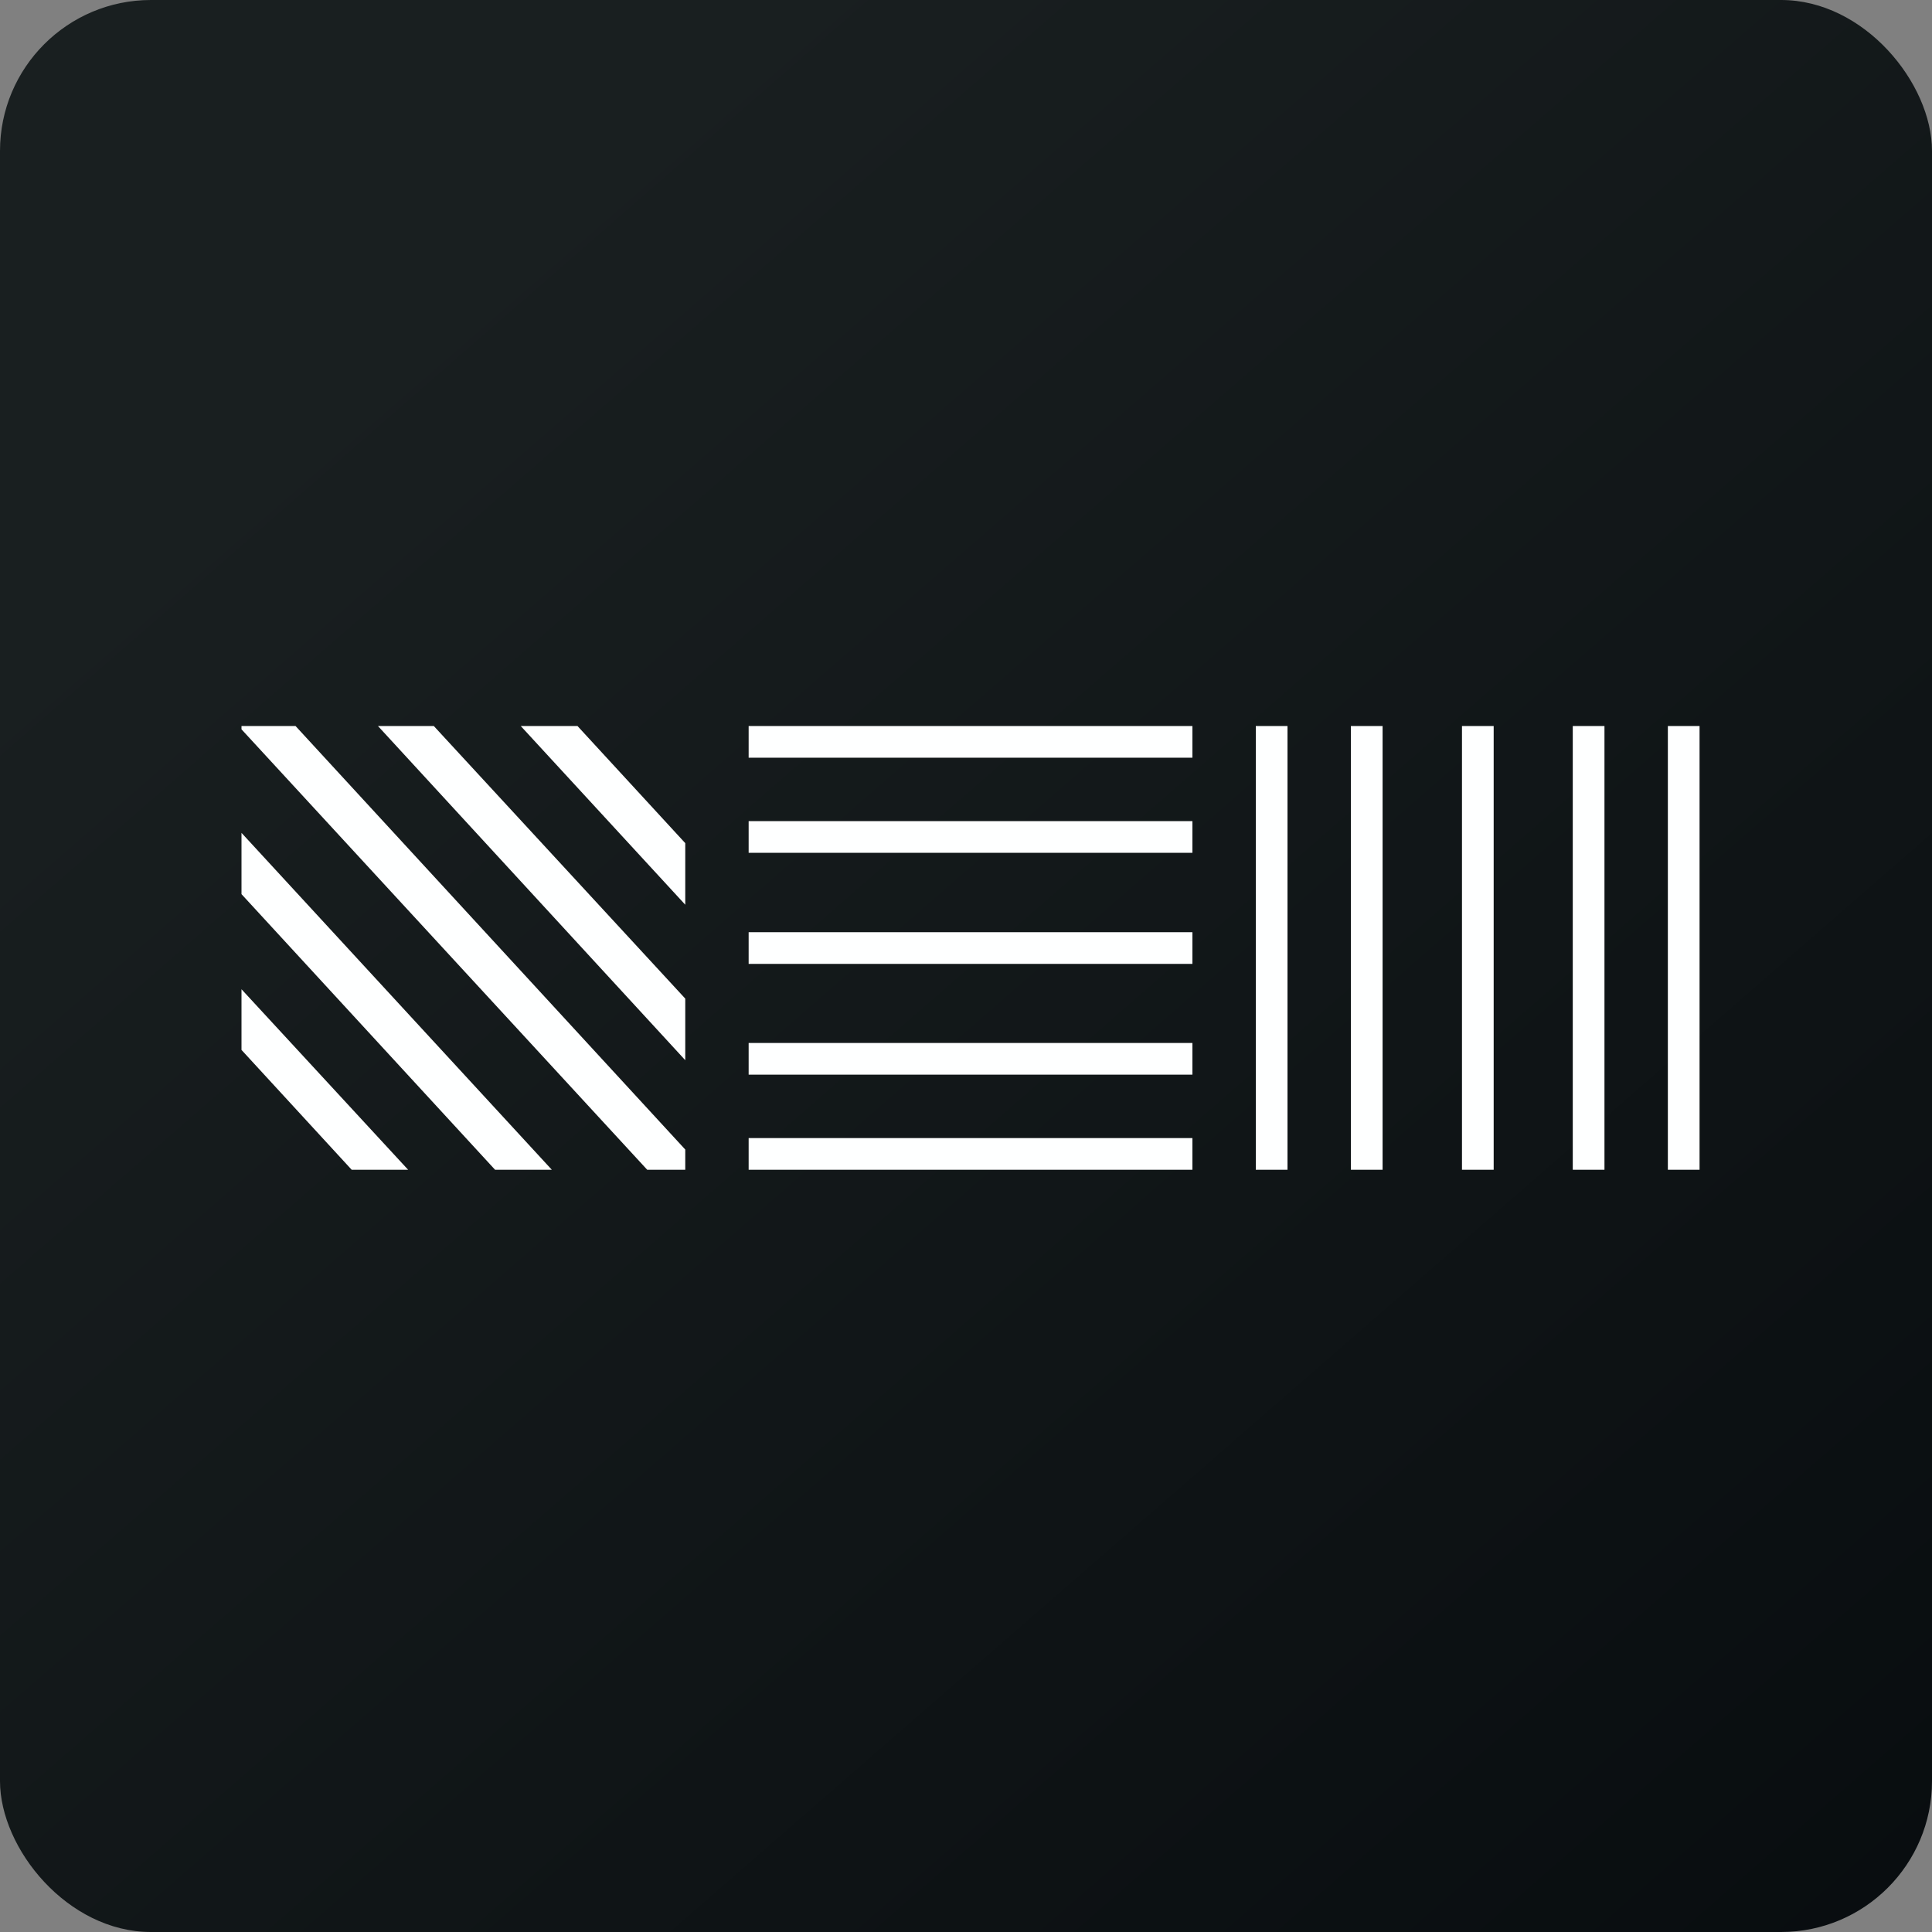
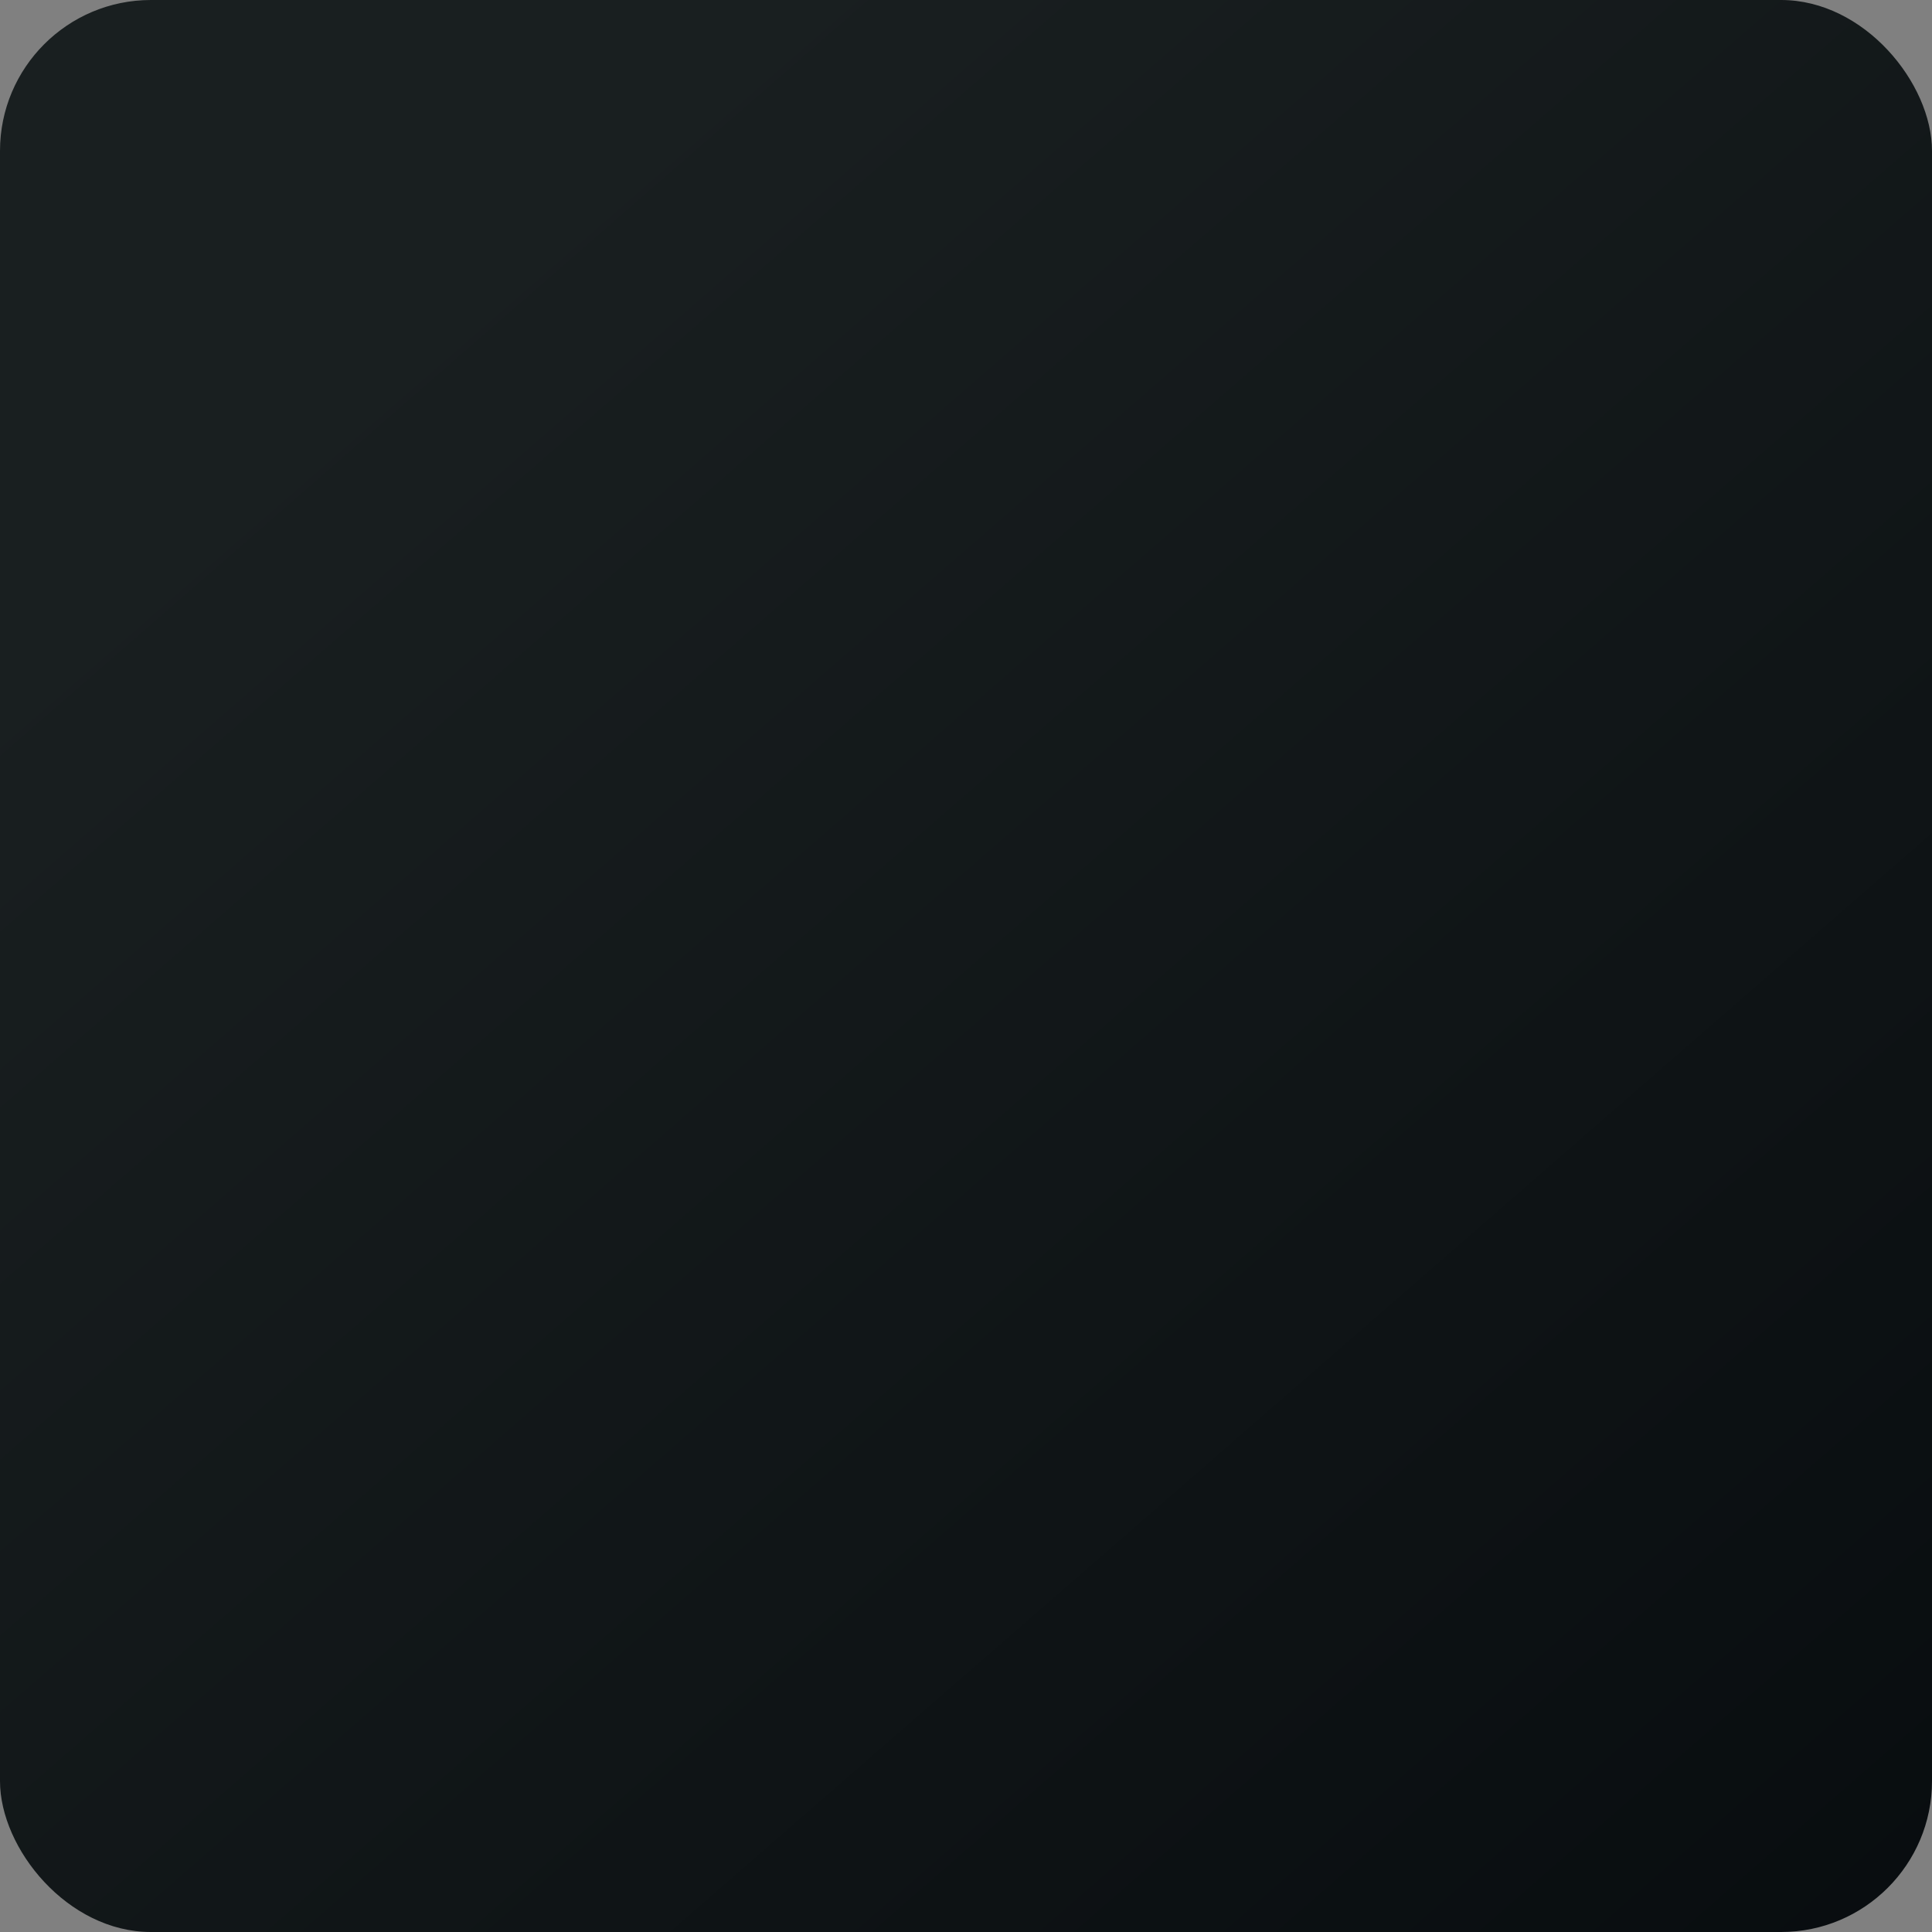
<svg xmlns="http://www.w3.org/2000/svg" width="64" height="64" viewBox="0 0 64 64">
  <rect x="0" y="0" width="64" height="64" fill="#808080" stroke="none" />
  <rect x="0" y="0" width="64" height="64" rx="5" ry="5" fill="url(#fb100)" />
  <path fill="url(#fb100)" d="M 2.75,2 L 61.55,2 L 61.55,60.80 L 2.75,60.80 L 2.75,2" />
-   <path d="M 22.70,33.08 L 14.37,24.05 L 12.52,24.05 L 22.70,35.12 L 22.70,33.09 L 22.70,33.08 M 22.70,38.08 L 9.79,24.05 L 8,24.05 L 8,24.16 L 21.44,38.75 L 22.70,38.75 L 22.70,38.08 M 18.28,38.75 L 8,27.59 L 8,29.62 L 16.40,38.75 L 18.28,38.75 M 13.52,38.75 L 8,32.77 L 8,34.78 L 11.65,38.75 L 13.52,38.75 L 13.52,38.75 M 17.25,24.05 L 22.70,29.97 L 22.70,27.93 L 19.13,24.05 L 17.24,24.05 L 17.25,24.05 M 24.80,24.05 L 39.50,24.05 L 39.50,25.10 L 24.80,25.10 L 24.80,24.05 M 24.80,27.20 L 39.50,27.20 L 39.50,28.25 L 24.80,28.25 L 24.80,27.20 M 39.50,30.88 L 24.80,30.88 L 24.80,31.93 L 39.50,31.93 L 39.50,30.88 M 24.80,34.55 L 39.50,34.55 L 39.50,35.60 L 24.80,35.60 L 24.80,34.55 M 39.50,37.70 L 24.80,37.70 L 24.80,38.75 L 39.50,38.75 L 39.50,37.70 M 56.30,38.75 L 56.30,24.05 L 55.25,24.05 L 55.25,38.75 L 56.30,38.75 M 53.15,38.75 L 53.15,24.05 L 52.10,24.05 L 52.10,38.75 L 53.15,38.75 M 49.48,24.05 L 49.48,38.75 L 48.43,38.75 L 48.43,24.05 L 49.48,24.05 M 45.80,38.75 L 45.80,24.05 L 44.75,24.05 L 44.75,38.75 L 45.80,38.75 M 42.65,24.05 L 42.65,38.75 L 41.60,38.75 L 41.60,24.05 L 42.65,24.05" fill="#feffff" />
  <defs>
    <linearGradient id="fb100" x1="13.69" y1="10.2" x2="74.31" y2="79.82" gradientUnits="userSpaceOnUse">
      <stop stop-color="#191f20" />
      <stop offset="1" stop-color="#04080b" />
    </linearGradient>
  </defs>
</svg>